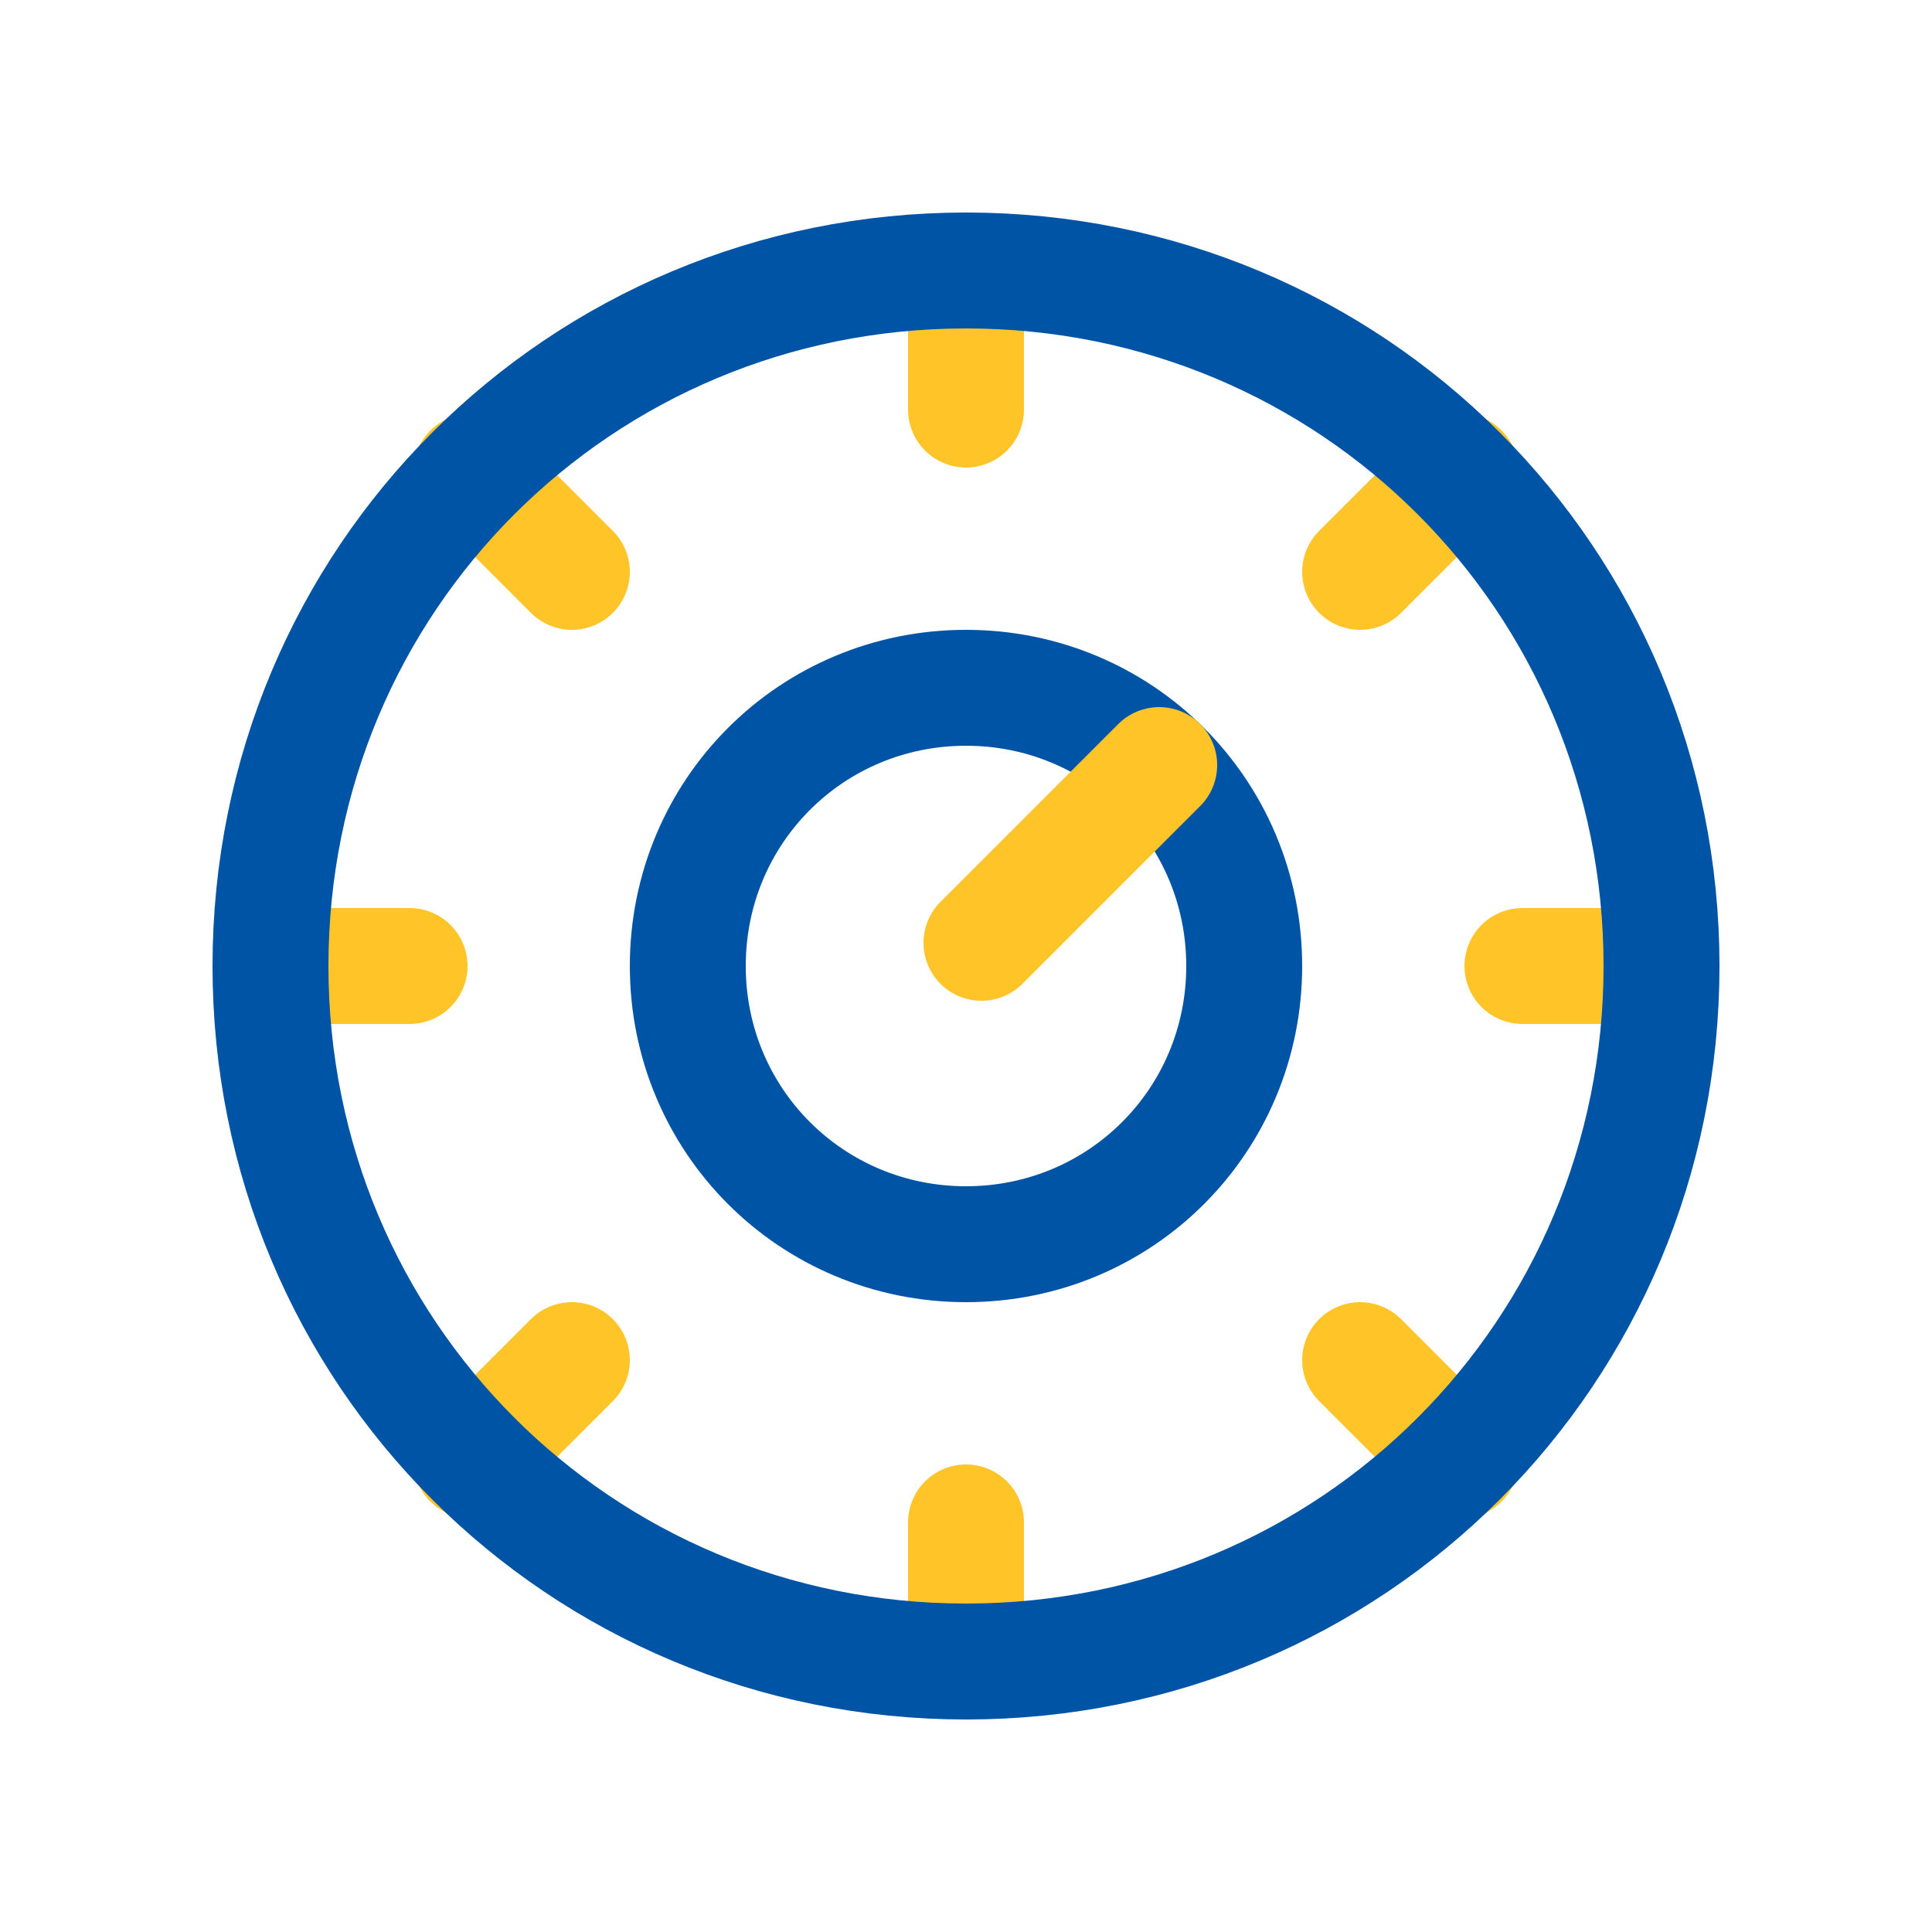
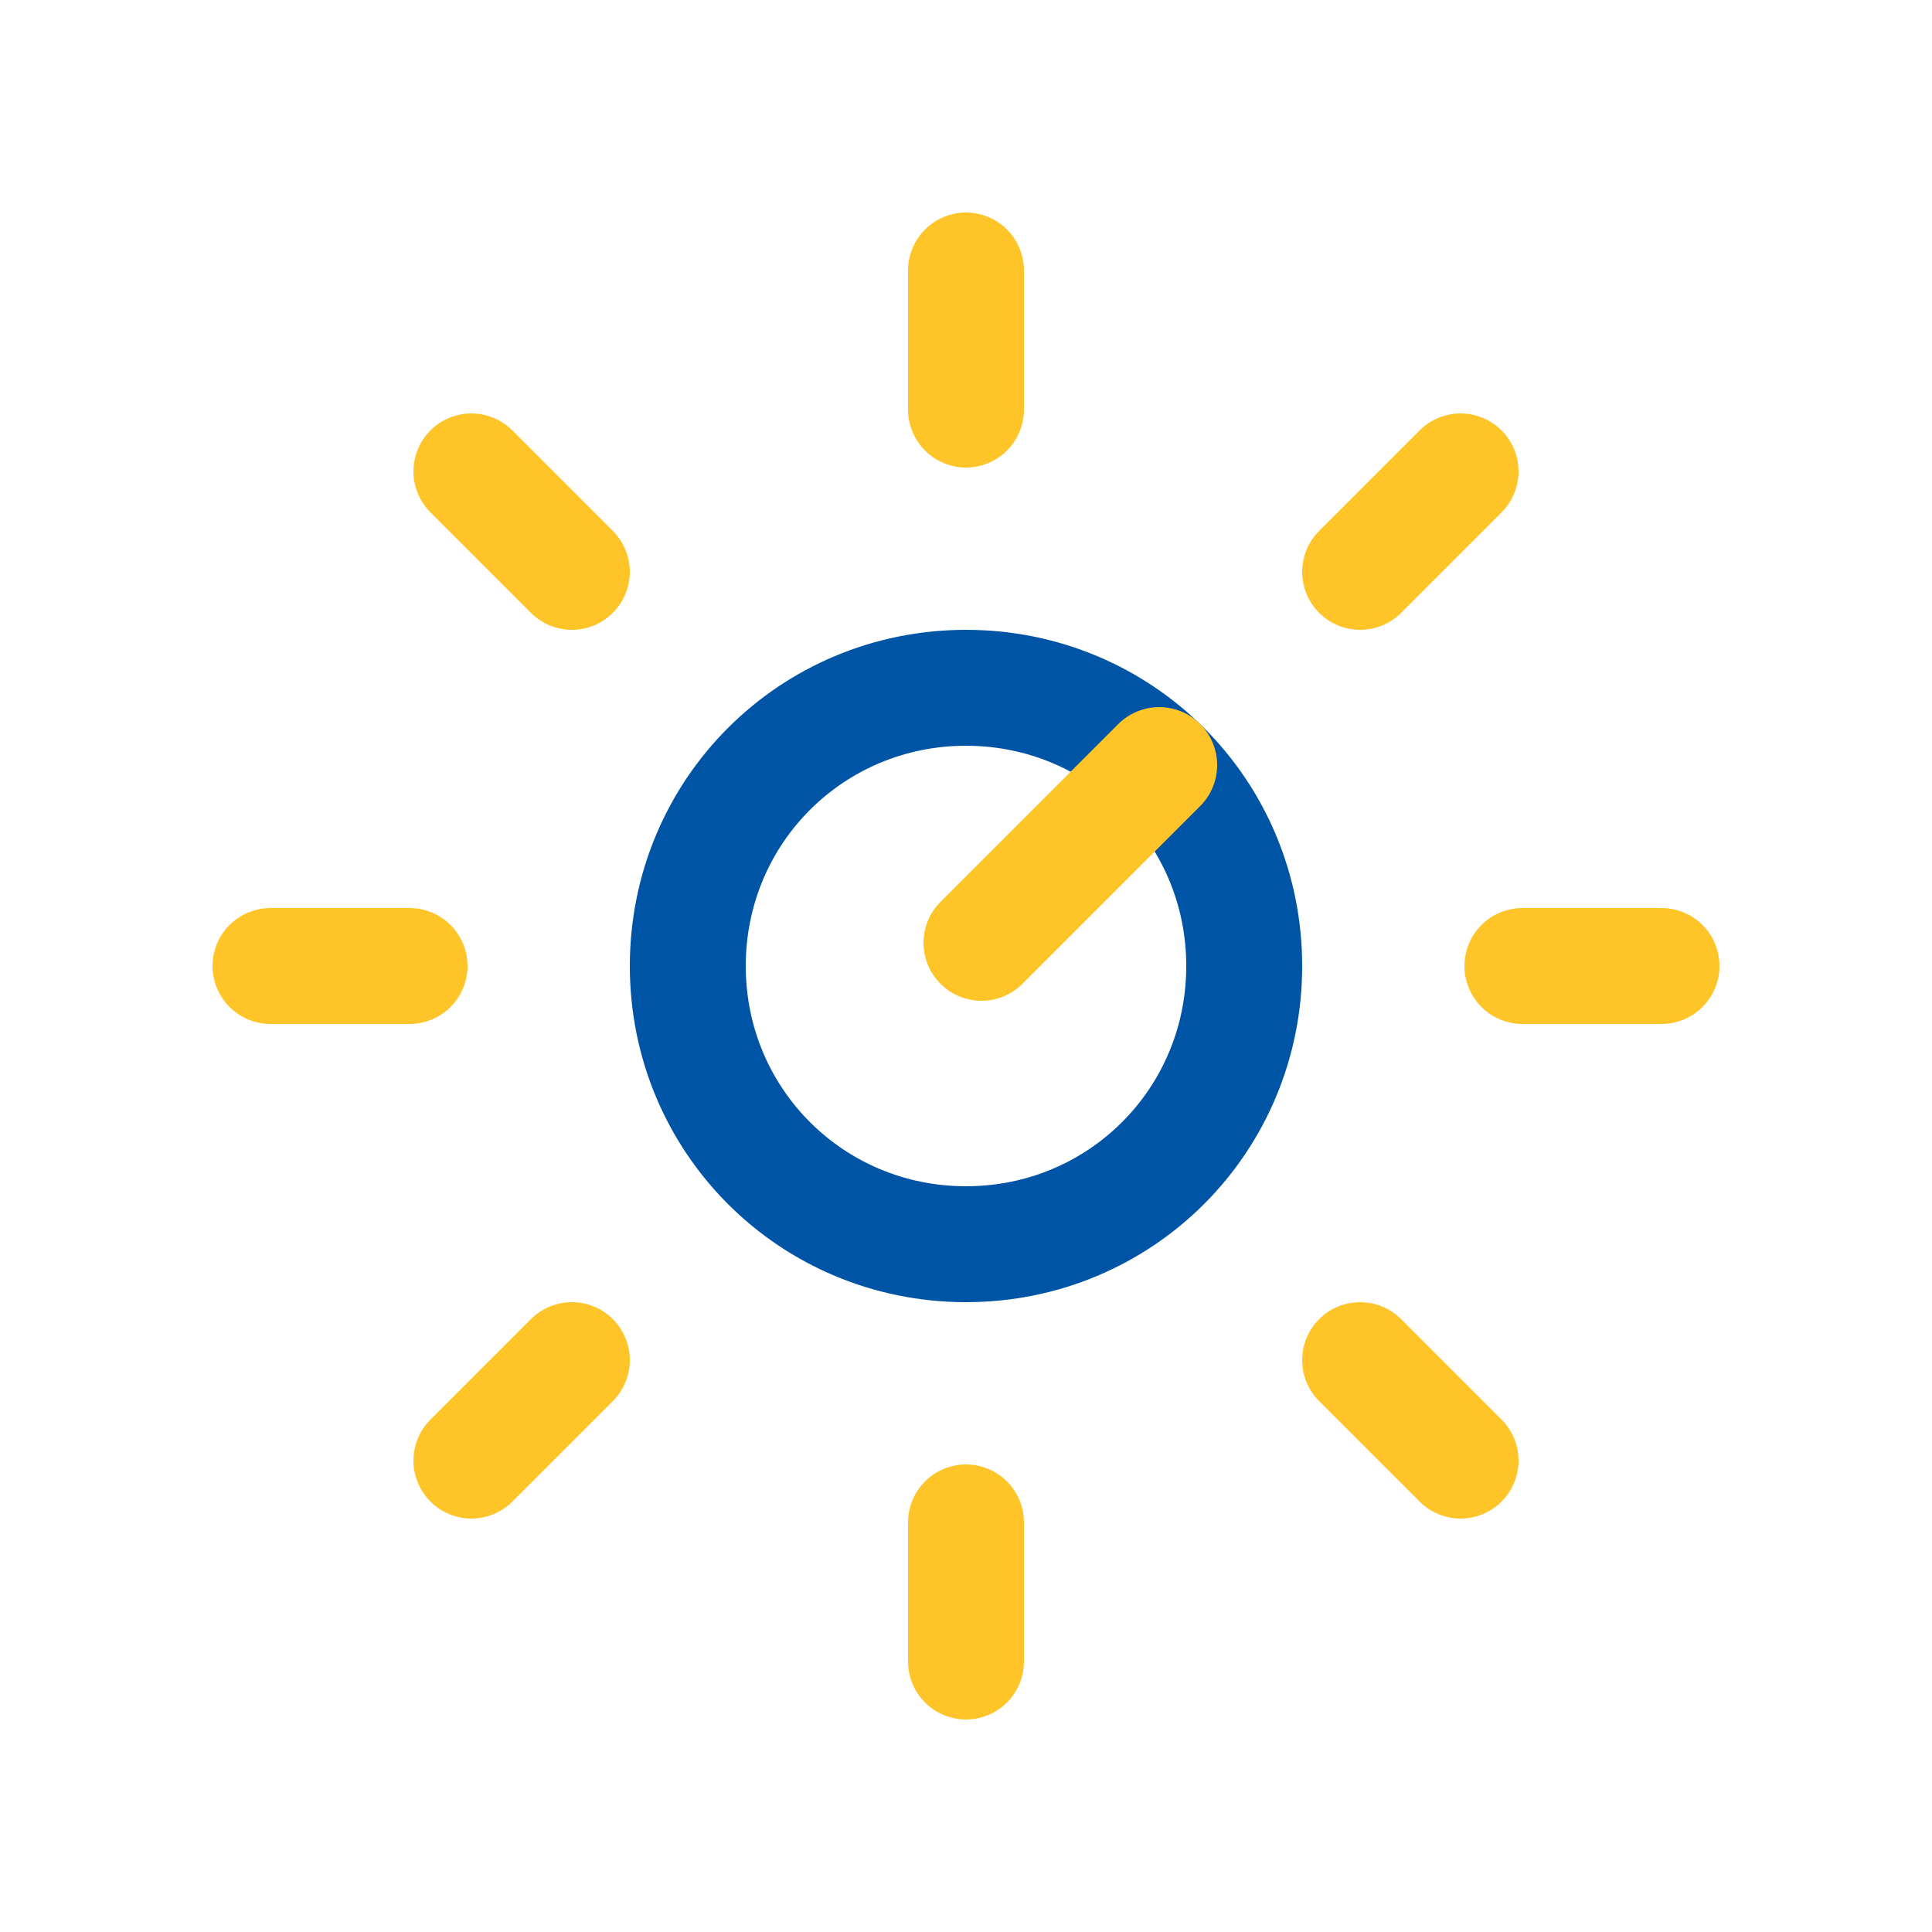
<svg xmlns="http://www.w3.org/2000/svg" id="Layer_1" version="1.1" viewBox="0 0 25 25">
  <defs>
    <style>
      .st0 {
        isolation: isolate;
        stroke: #ffc528;
      }

      .st0, .st1 {
        fill: none;
        stroke-linecap: round;
        stroke-linejoin: round;
        stroke-width: 1.5px;
      }

      .st1 {
        stroke: #0054a6;
      }
    </style>
  </defs>
  <path class="st0" d="M6.1,6.1l1.3,1.3M12.5,3.5v1.8-1.8ZM21.5,12.5h-1.8,1.8ZM12.5,21.5v-1.8,1.8ZM3.5,12.5h1.8-1.8ZM18.9,6.1l-1.3,1.3s1.3-1.3,1.3-1.3ZM6.1,18.9l1.3-1.3s-1.3,1.3-1.3,1.3ZM18.9,18.9l-1.3-1.3,1.3,1.3Z" />
-   <path class="st1" d="M21.5,12.5c0-5-4-9-9-9S3.5,7.5,3.5,12.5s4,9,9,9,9-4,9-9Z" />
  <path class="st1" d="M12.5,8.9c2,0,3.6,1.6,3.6,3.6s-1.6,3.6-3.6,3.6-3.6-1.6-3.6-3.6,1.6-3.6,3.6-3.6Z" />
  <path class="st0" d="M12.7,12.2l2.3-2.3" />
</svg>